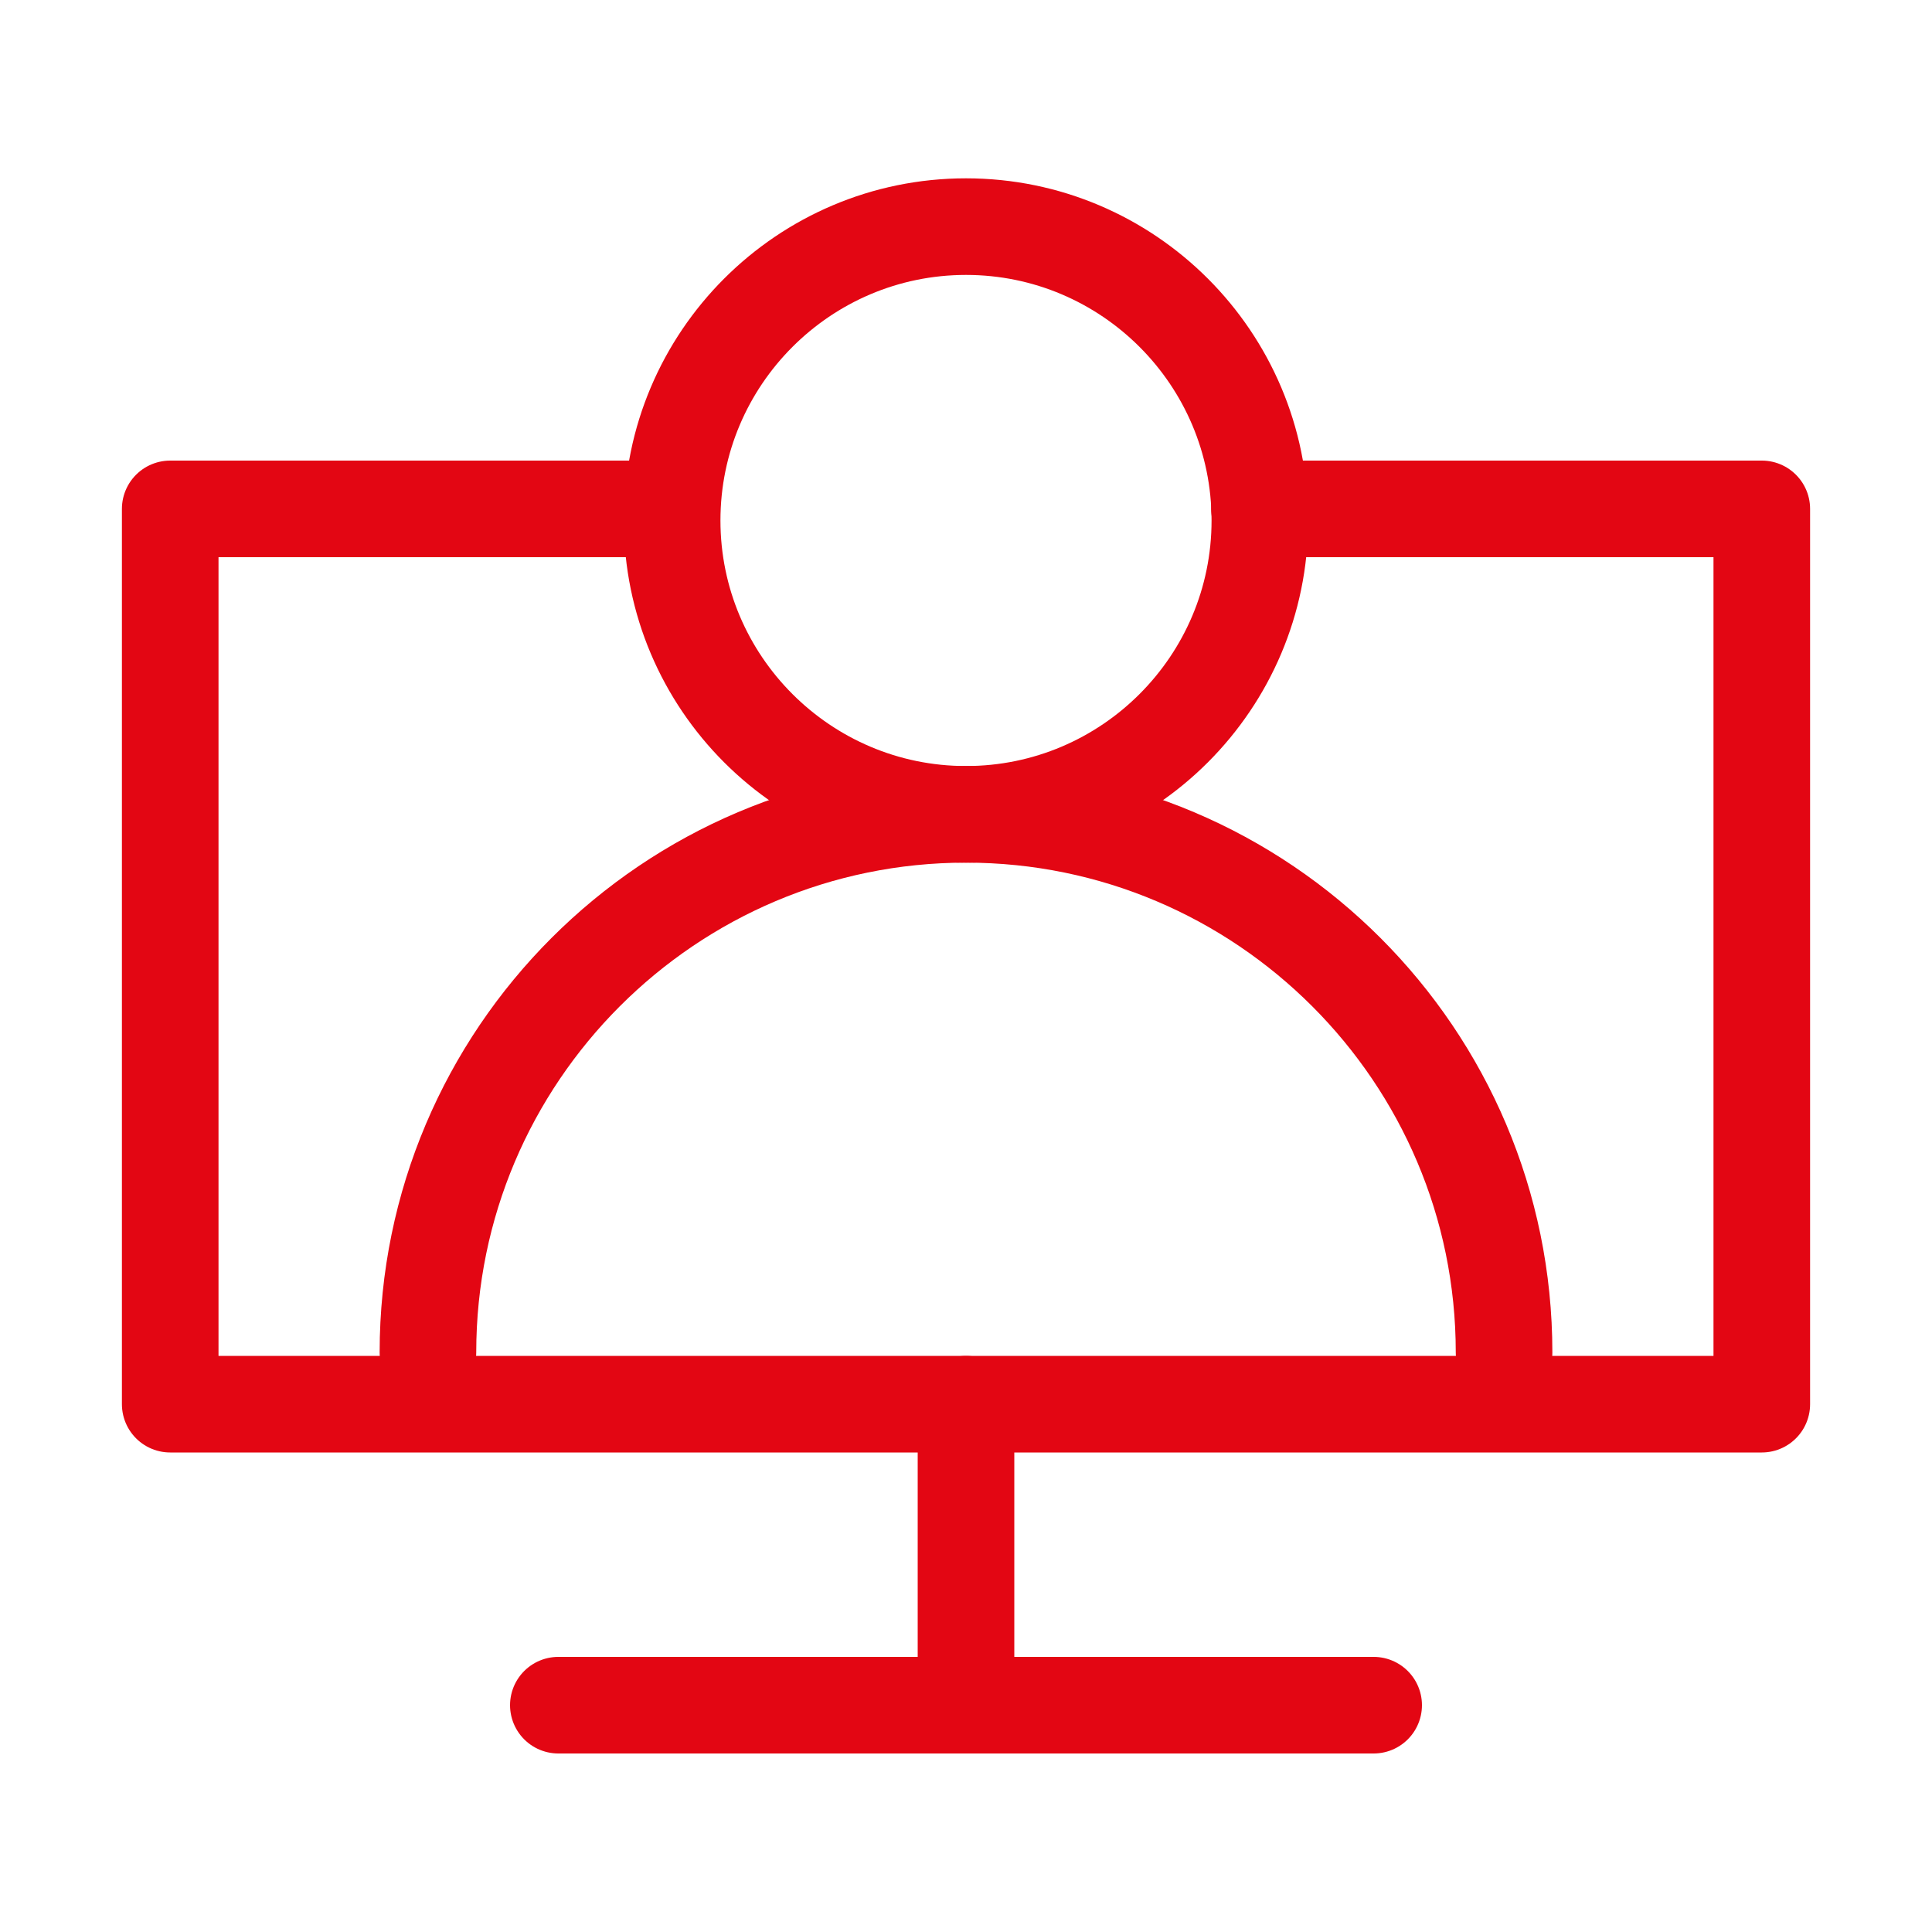
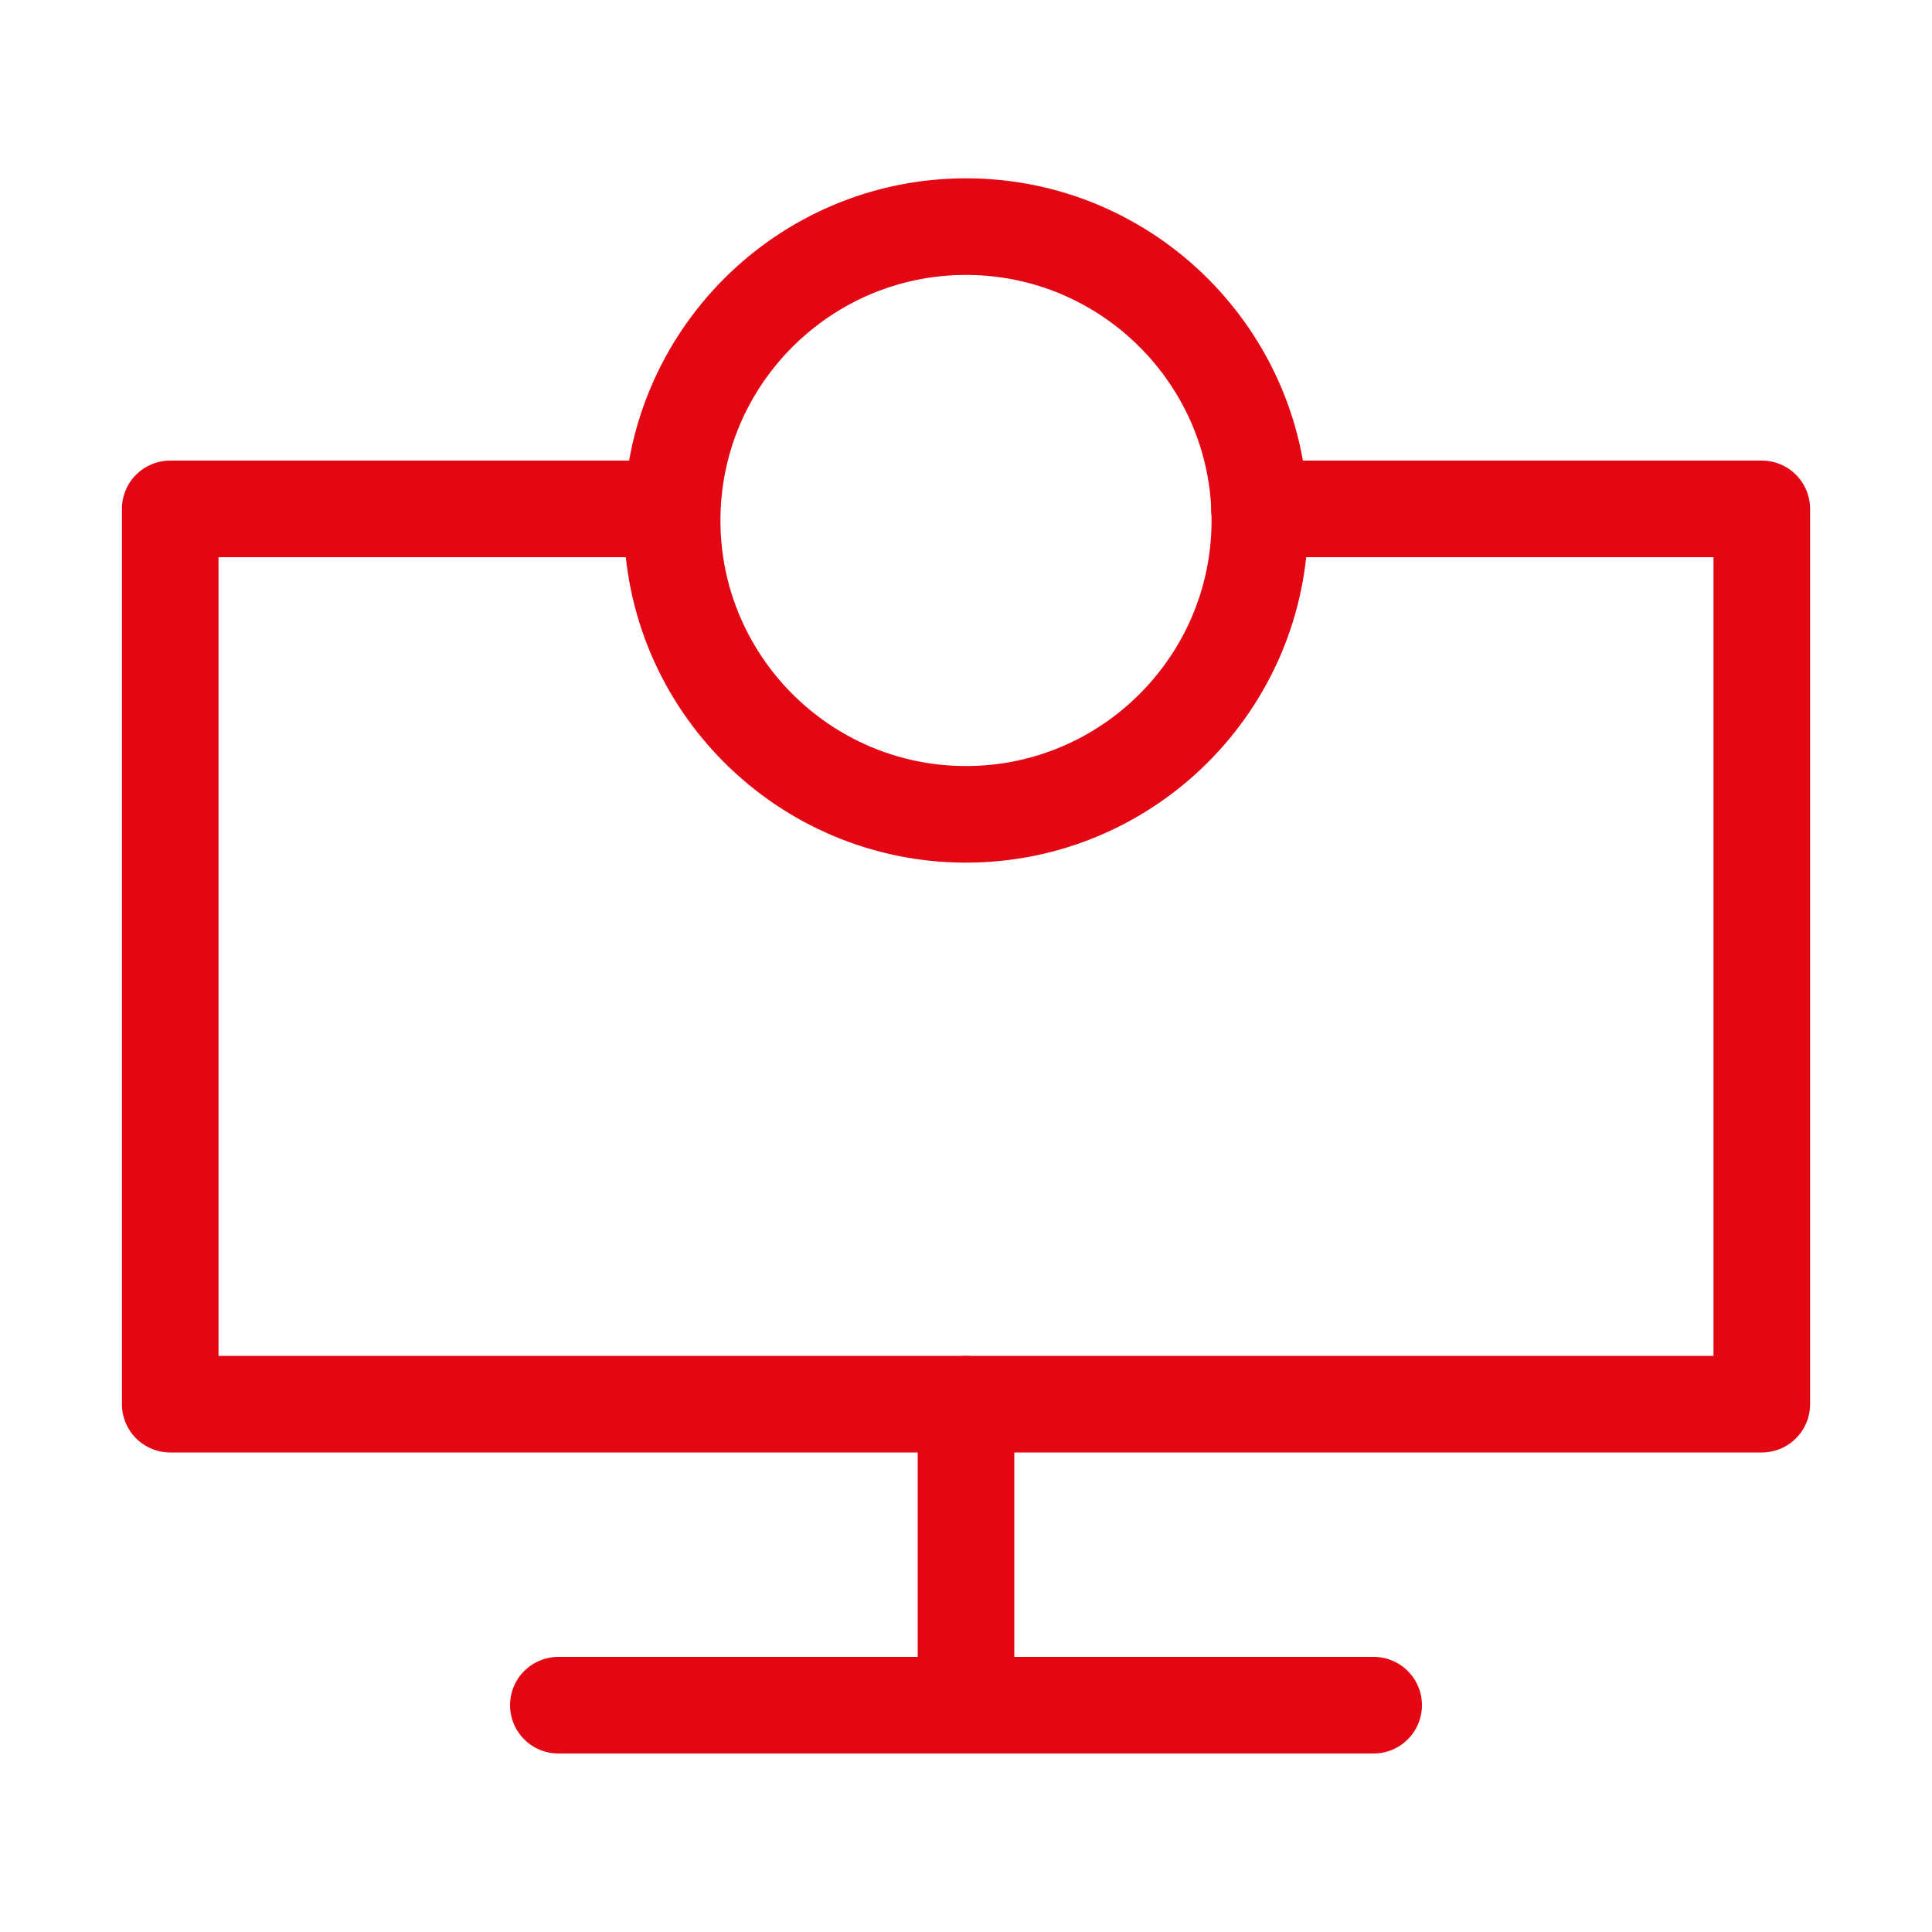
<svg xmlns="http://www.w3.org/2000/svg" id="Layer_1" data-name="Layer 1" viewBox="0 0 100 100">
  <defs>
    <style>
      .cls-1 {
        fill: none;
        stroke: #e30613;
        stroke-linecap: round;
        stroke-linejoin: round;
        stroke-width: 5px;
      }
    </style>
  </defs>
  <g>
    <polyline class="cls-1" points="65.19 26.34 91.19 26.34 91.19 72.68 8.81 72.68 8.81 26.34 34.5 26.34" />
    <g>
      <line class="cls-1" x1="50" y1="72.68" x2="50" y2="88.26" />
      <line class="cls-1" x1="28.9" y1="88.26" x2="71.1" y2="88.26" />
    </g>
  </g>
  <g>
    <path class="cls-1" d="M50,42.15c-8.39,0-15.21-6.82-15.21-15.21s6.82-15.21,15.21-15.21,15.21,6.82,15.21,15.21-6.82,15.21-15.21,15.21Z" />
-     <path class="cls-1" d="M77.85,70c0-15.36-12.49-27.85-27.85-27.85s-27.85,12.49-27.85,27.85" />
  </g>
</svg>